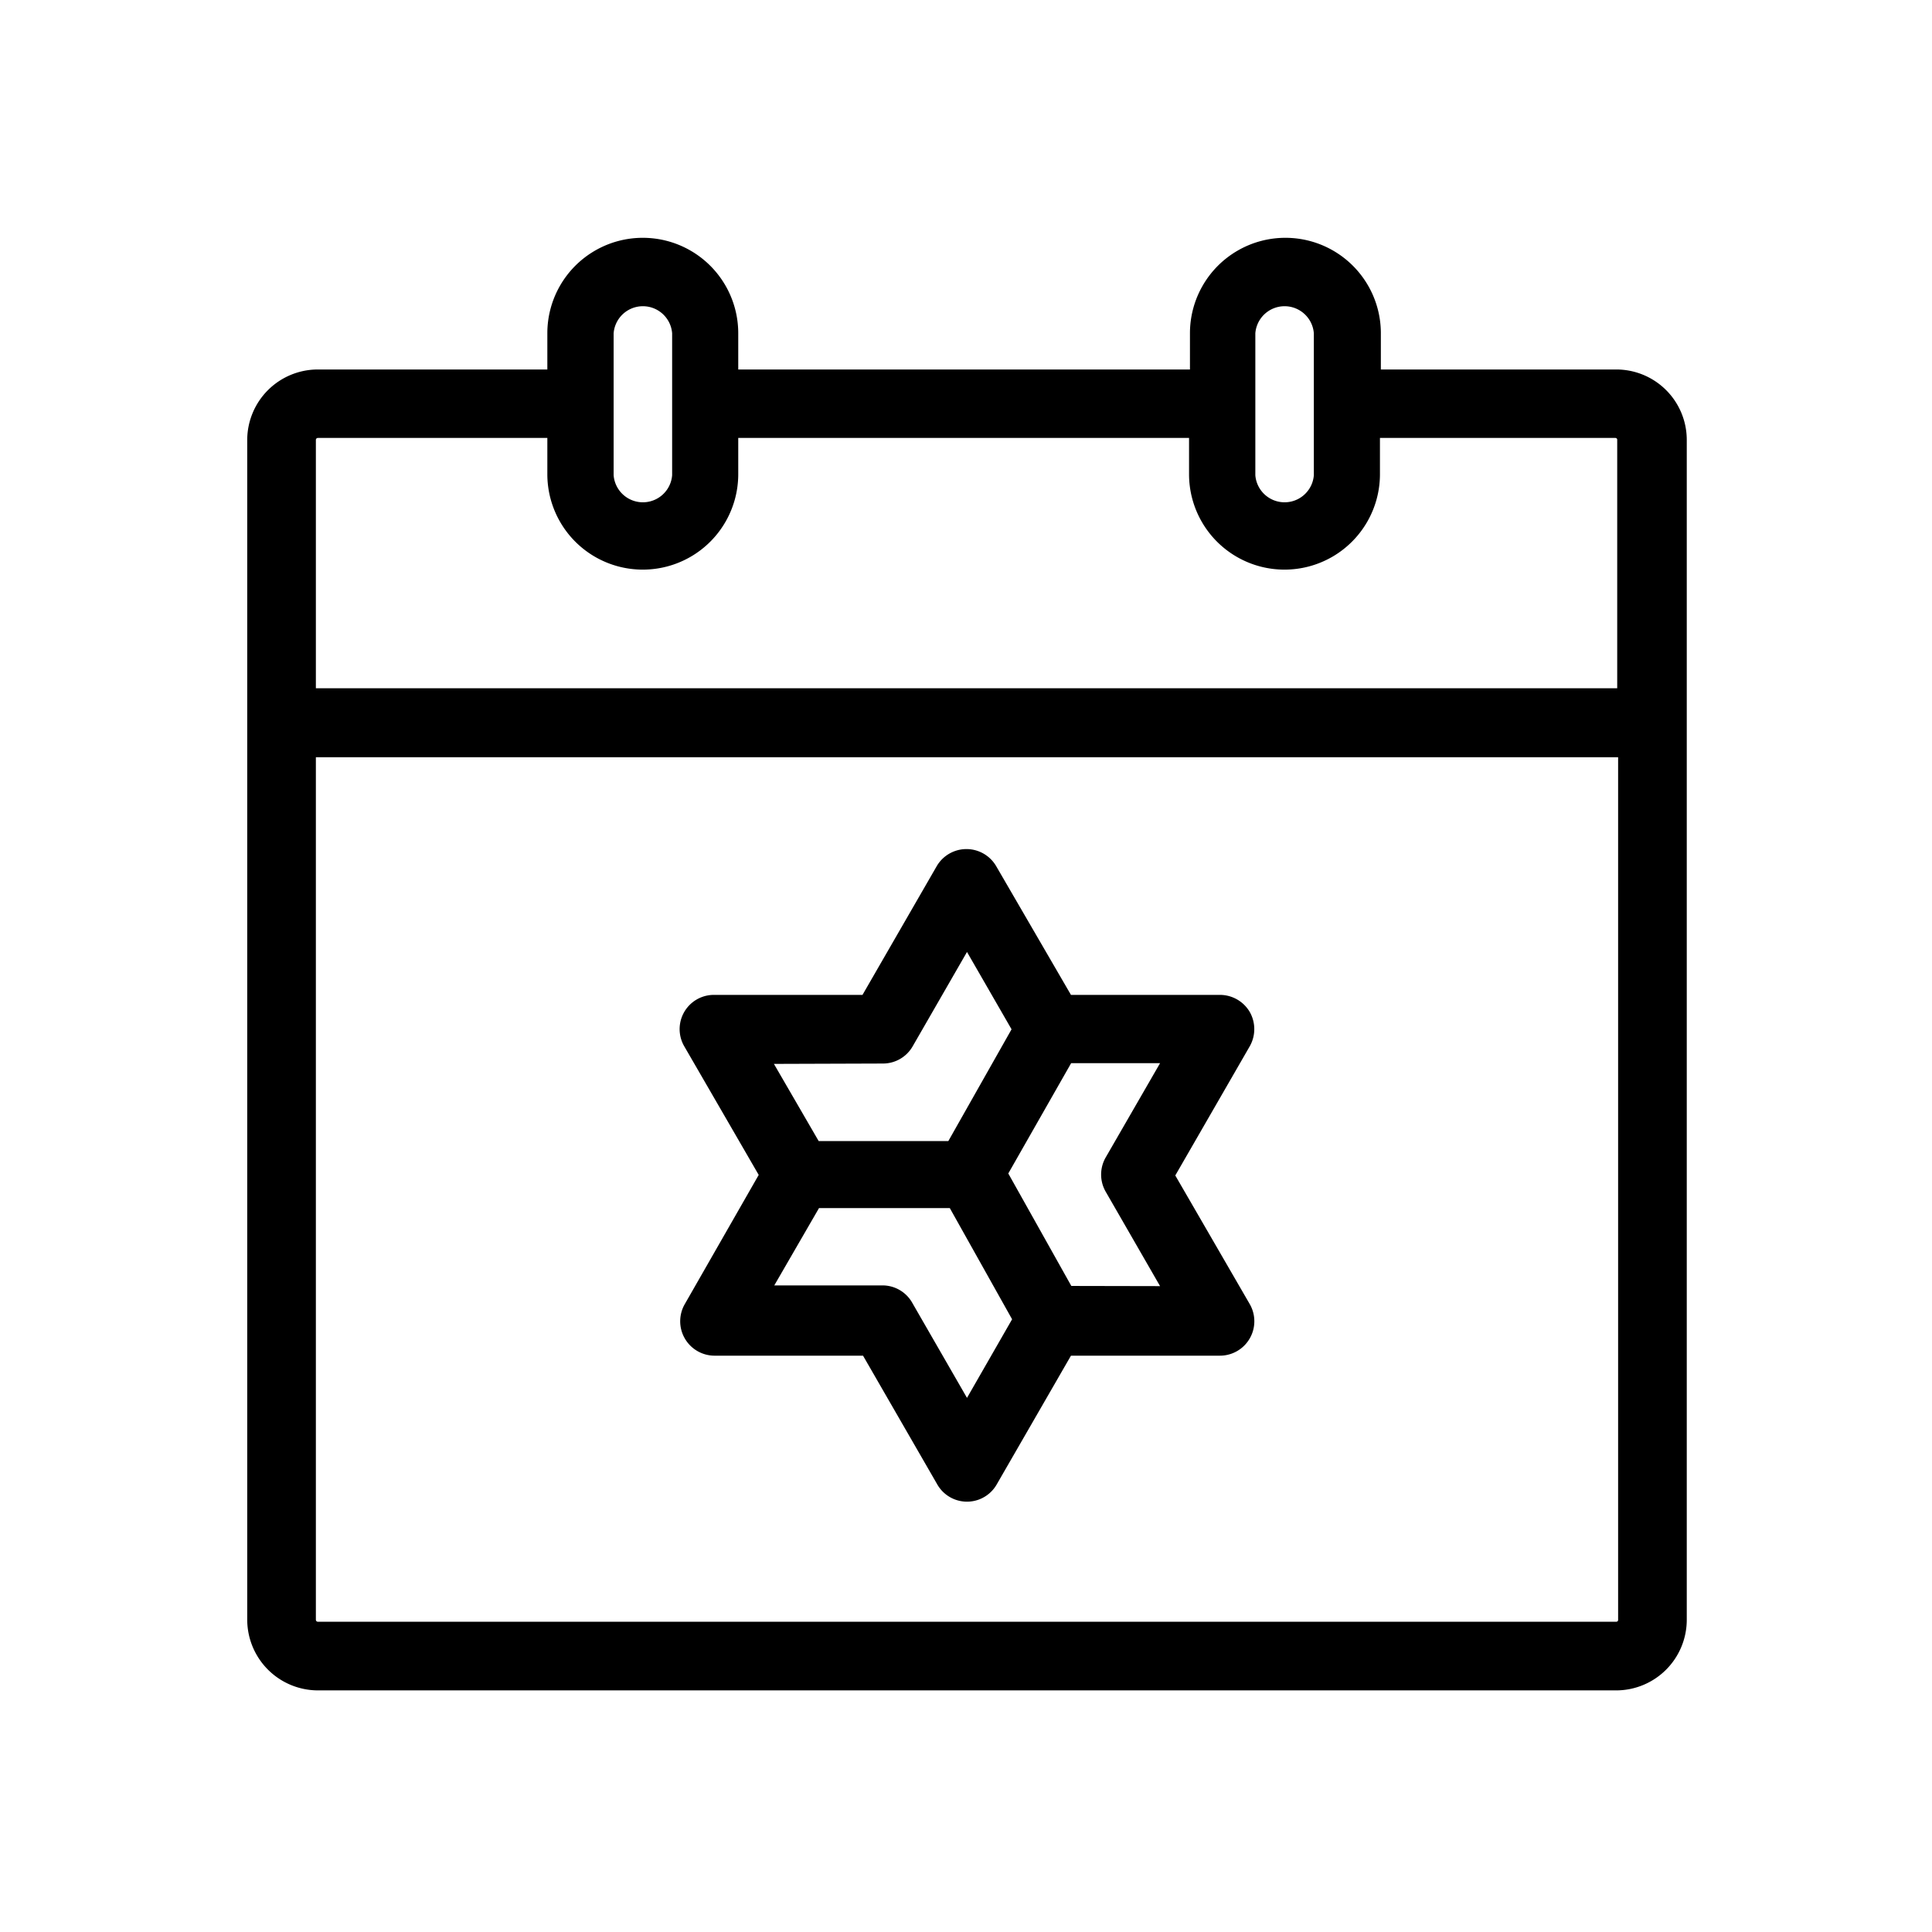
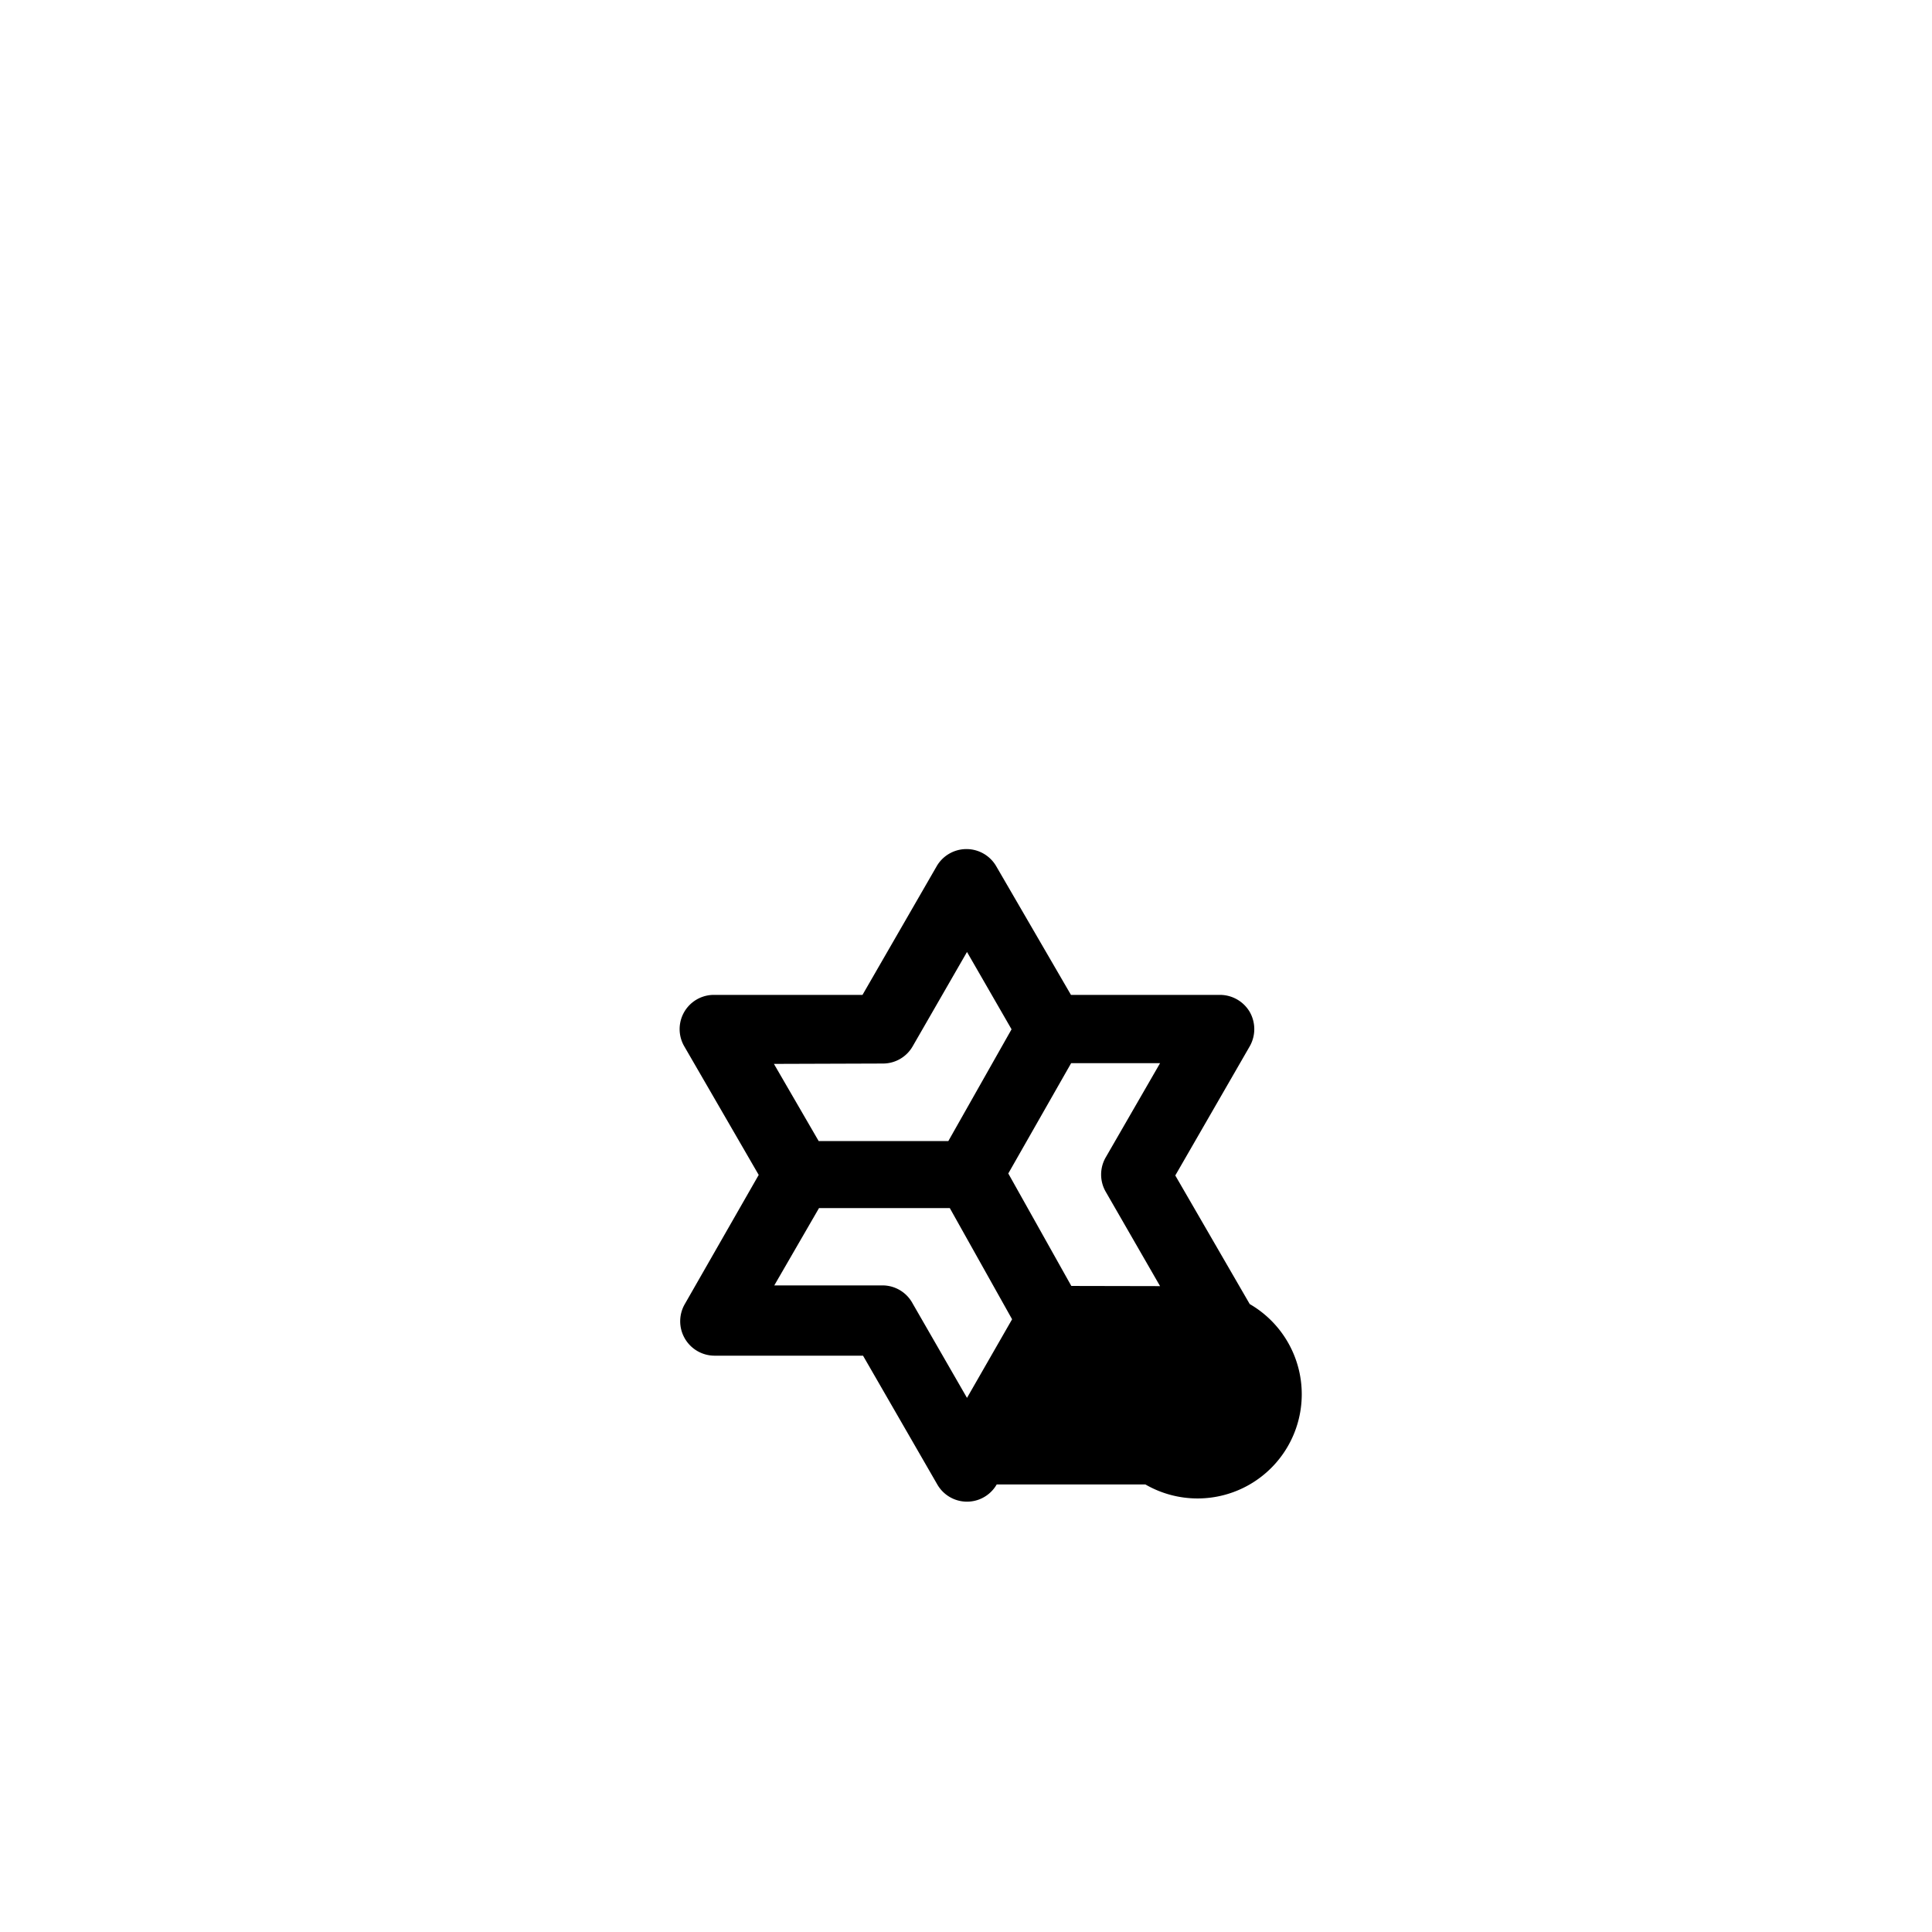
<svg xmlns="http://www.w3.org/2000/svg" viewBox="0 0 106.67 106.67">
  <g id="icon">
-     <path fill="currentColor" d="M89.24,20.4h-13v-2a5.27,5.27,0,0,0-10.54,0v2H40.76v-2a5.27,5.27,0,1,0-10.54,0v2H17.55a3.9,3.9,0,0,0-3.9,3.89V89.43a3.91,3.91,0,0,0,3.9,3.9H89.24a3.9,3.9,0,0,0,3.89-3.9V24.29A3.89,3.89,0,0,0,89.24,20.4Zm-19.93-2a1.62,1.62,0,0,1,3.23,0v7.84a1.62,1.62,0,0,1-3.23,0Zm-35.43,0a1.62,1.62,0,0,1,3.23,0v7.84a1.62,1.62,0,0,1-3.23,0ZM17.55,24.18H30.22v2a5.27,5.27,0,0,0,10.54,0v-2H65.65v2a5.27,5.27,0,0,0,10.54,0v-2h13a.1.1,0,0,1,.1.11V38H17.44V24.29A.11.11,0,0,1,17.55,24.18ZM89.24,89.54H17.55a.11.11,0,0,1-.11-.11V41.81h71.9V89.43A.1.1,0,0,1,89.24,89.54Z" />
-     <path fill="currentColor" d="M69,55.87a1.91,1.91,0,0,0-1.64-.94H59.13L55,47.82a1.9,1.9,0,0,0-3.28,0l-4.1,7.11h-8.2a1.89,1.89,0,0,0-1.64,2.84l4.11,7.1L37.81,72a1.9,1.9,0,0,0,1.64,2.85h8.2l4.1,7.11a1.89,1.89,0,0,0,3.28,0l4.1-7.11h8.21A1.9,1.9,0,0,0,69,72l-4.11-7.1L69,57.77A1.92,1.92,0,0,0,69,55.87ZM48.75,58.72h0a1.89,1.89,0,0,0,1.64-.95l3-5.21,2.46,4.27L52.36,63H45.2l-2.47-4.26Zm4.64,18.46-3-5.21a1.89,1.89,0,0,0-1.64-1h-6l2.47-4.27h7.22l3.44,6.14ZM59.15,71l-3.48-6.21,3.47-6.09h4.91l-3,5.2a1.9,1.9,0,0,0,0,1.9l3,5.21Z" />
+     <path fill="currentColor" d="M69,55.87a1.91,1.91,0,0,0-1.64-.94H59.13L55,47.82a1.9,1.9,0,0,0-3.28,0l-4.1,7.11h-8.2a1.89,1.89,0,0,0-1.64,2.84l4.11,7.1L37.81,72a1.9,1.9,0,0,0,1.64,2.85h8.2l4.1,7.11a1.89,1.89,0,0,0,3.28,0h8.21A1.9,1.9,0,0,0,69,72l-4.11-7.1L69,57.77A1.92,1.92,0,0,0,69,55.87ZM48.75,58.72h0a1.89,1.89,0,0,0,1.64-.95l3-5.21,2.46,4.27L52.36,63H45.2l-2.47-4.26Zm4.64,18.46-3-5.21a1.89,1.89,0,0,0-1.64-1h-6l2.47-4.27h7.22l3.44,6.14ZM59.15,71l-3.48-6.21,3.47-6.09h4.91l-3,5.2a1.9,1.9,0,0,0,0,1.9l3,5.21Z" />
  </g>
</svg>